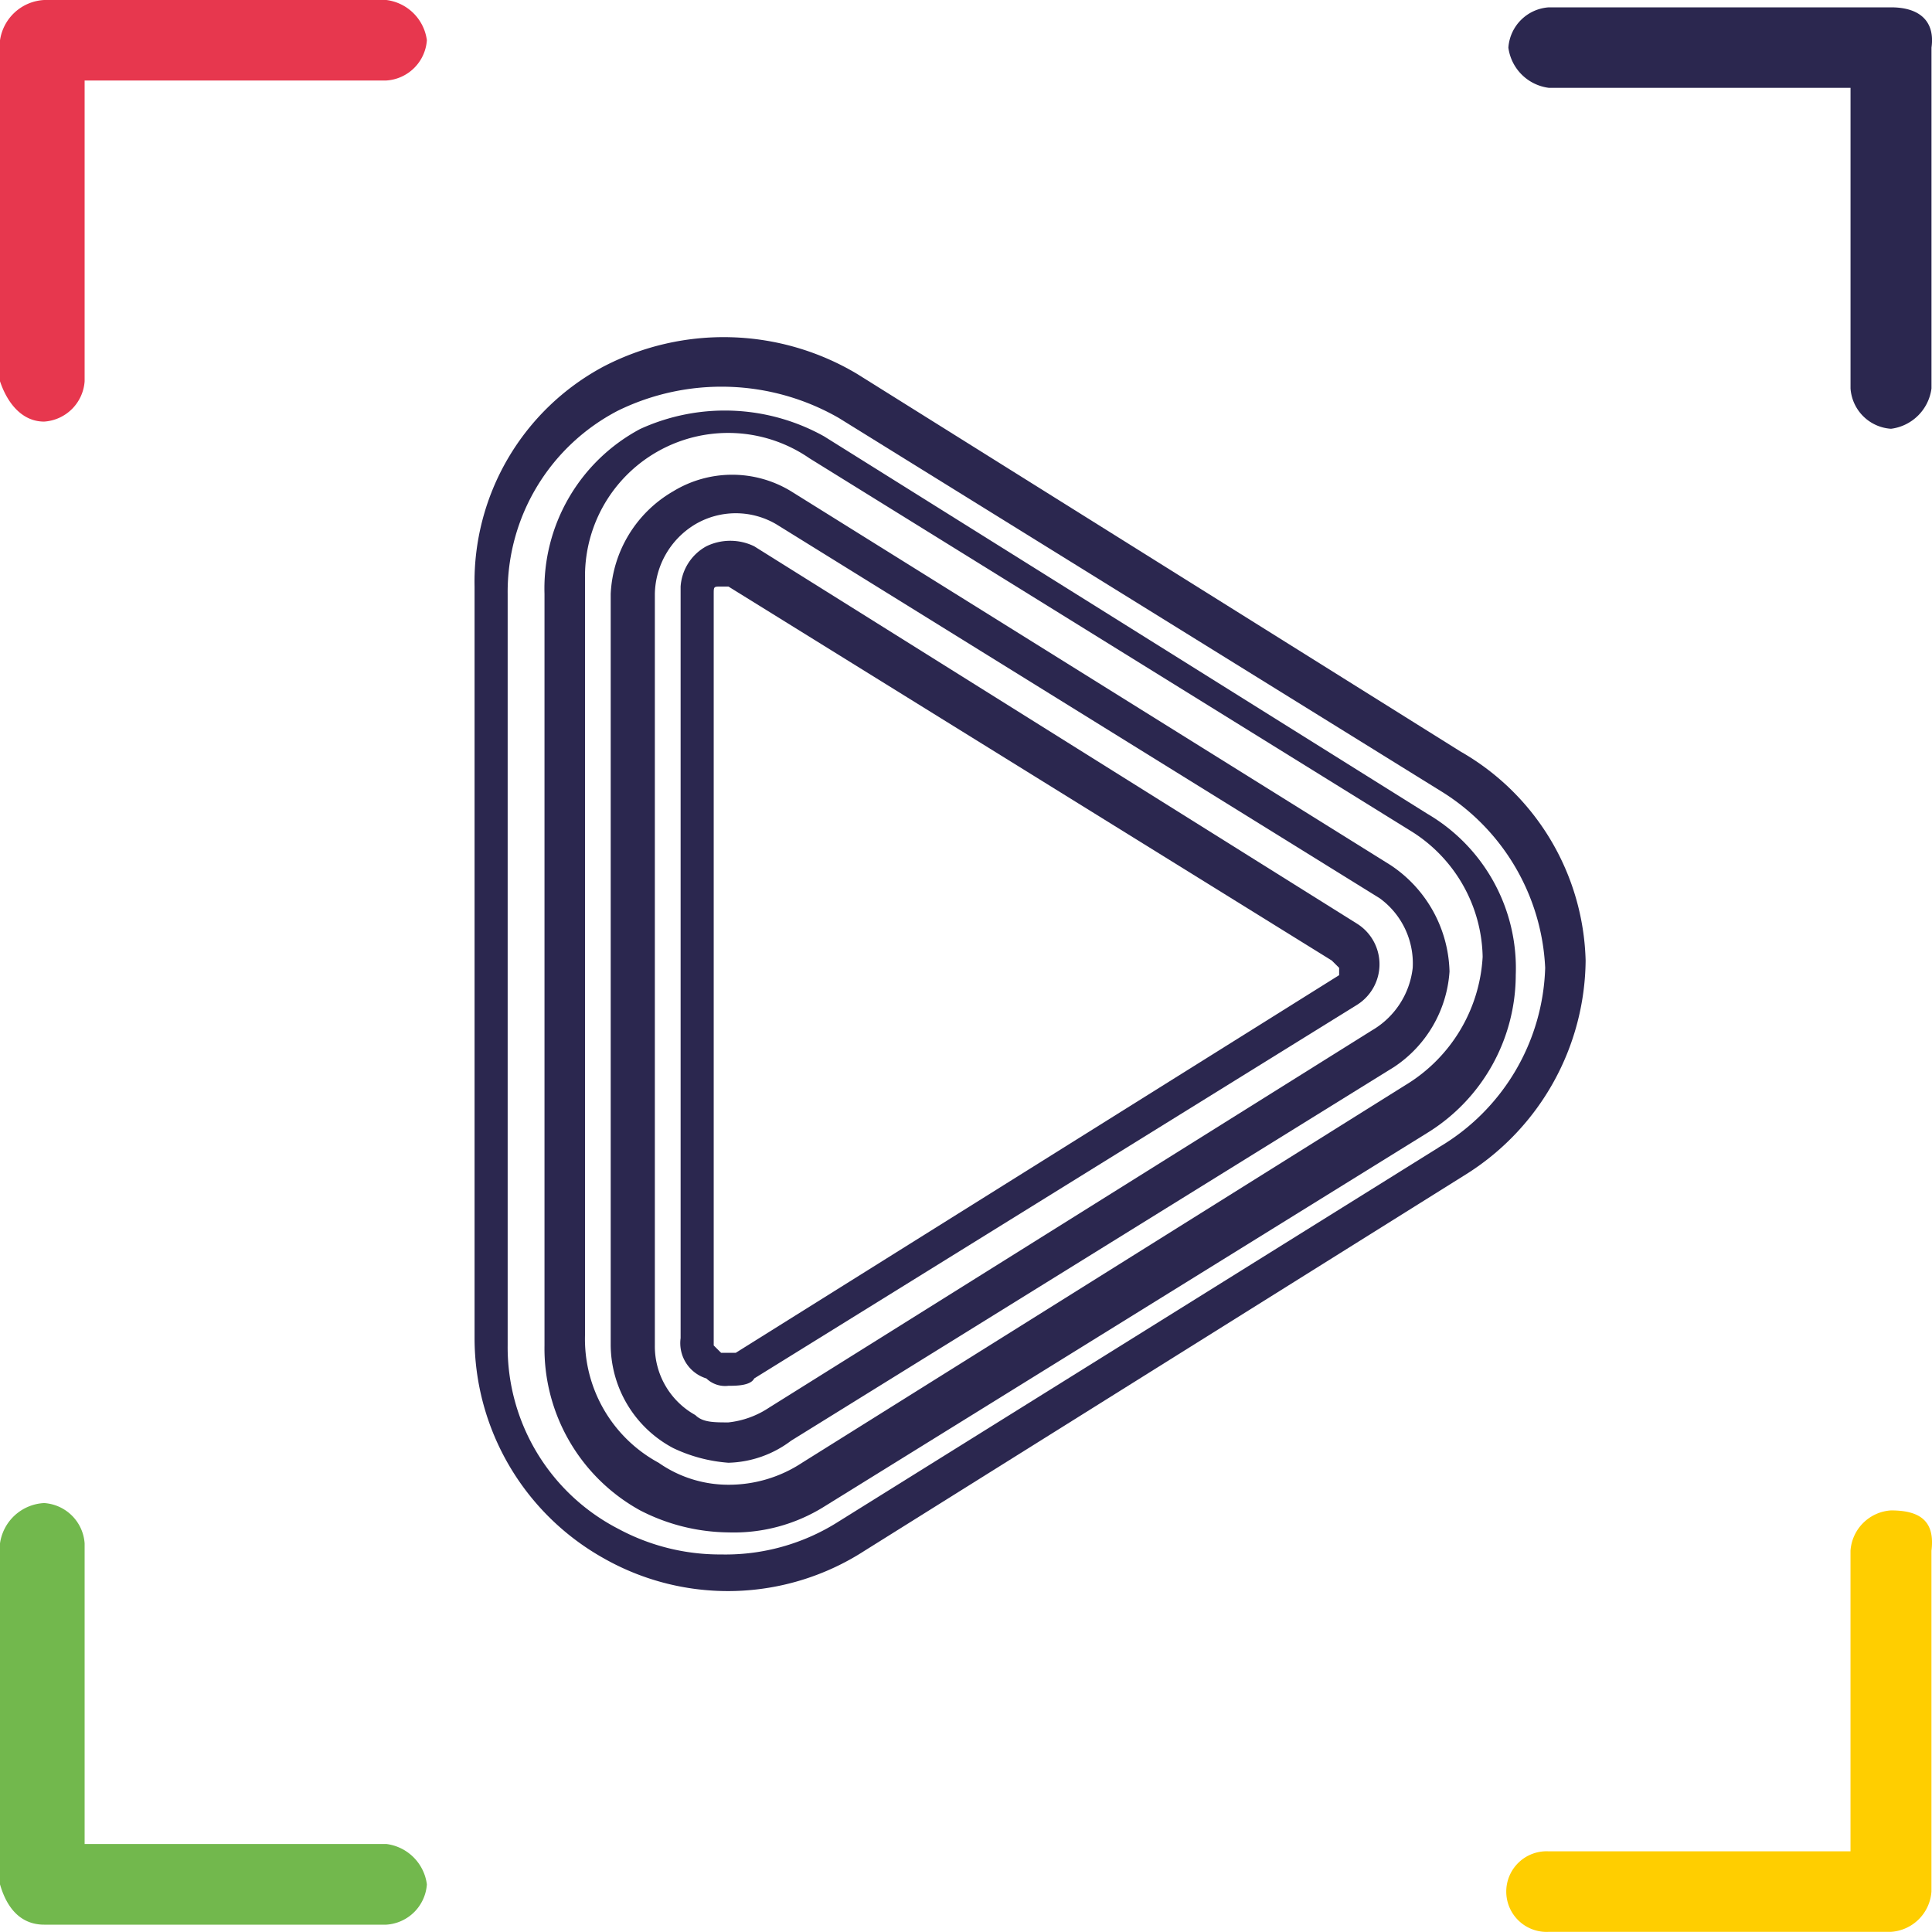
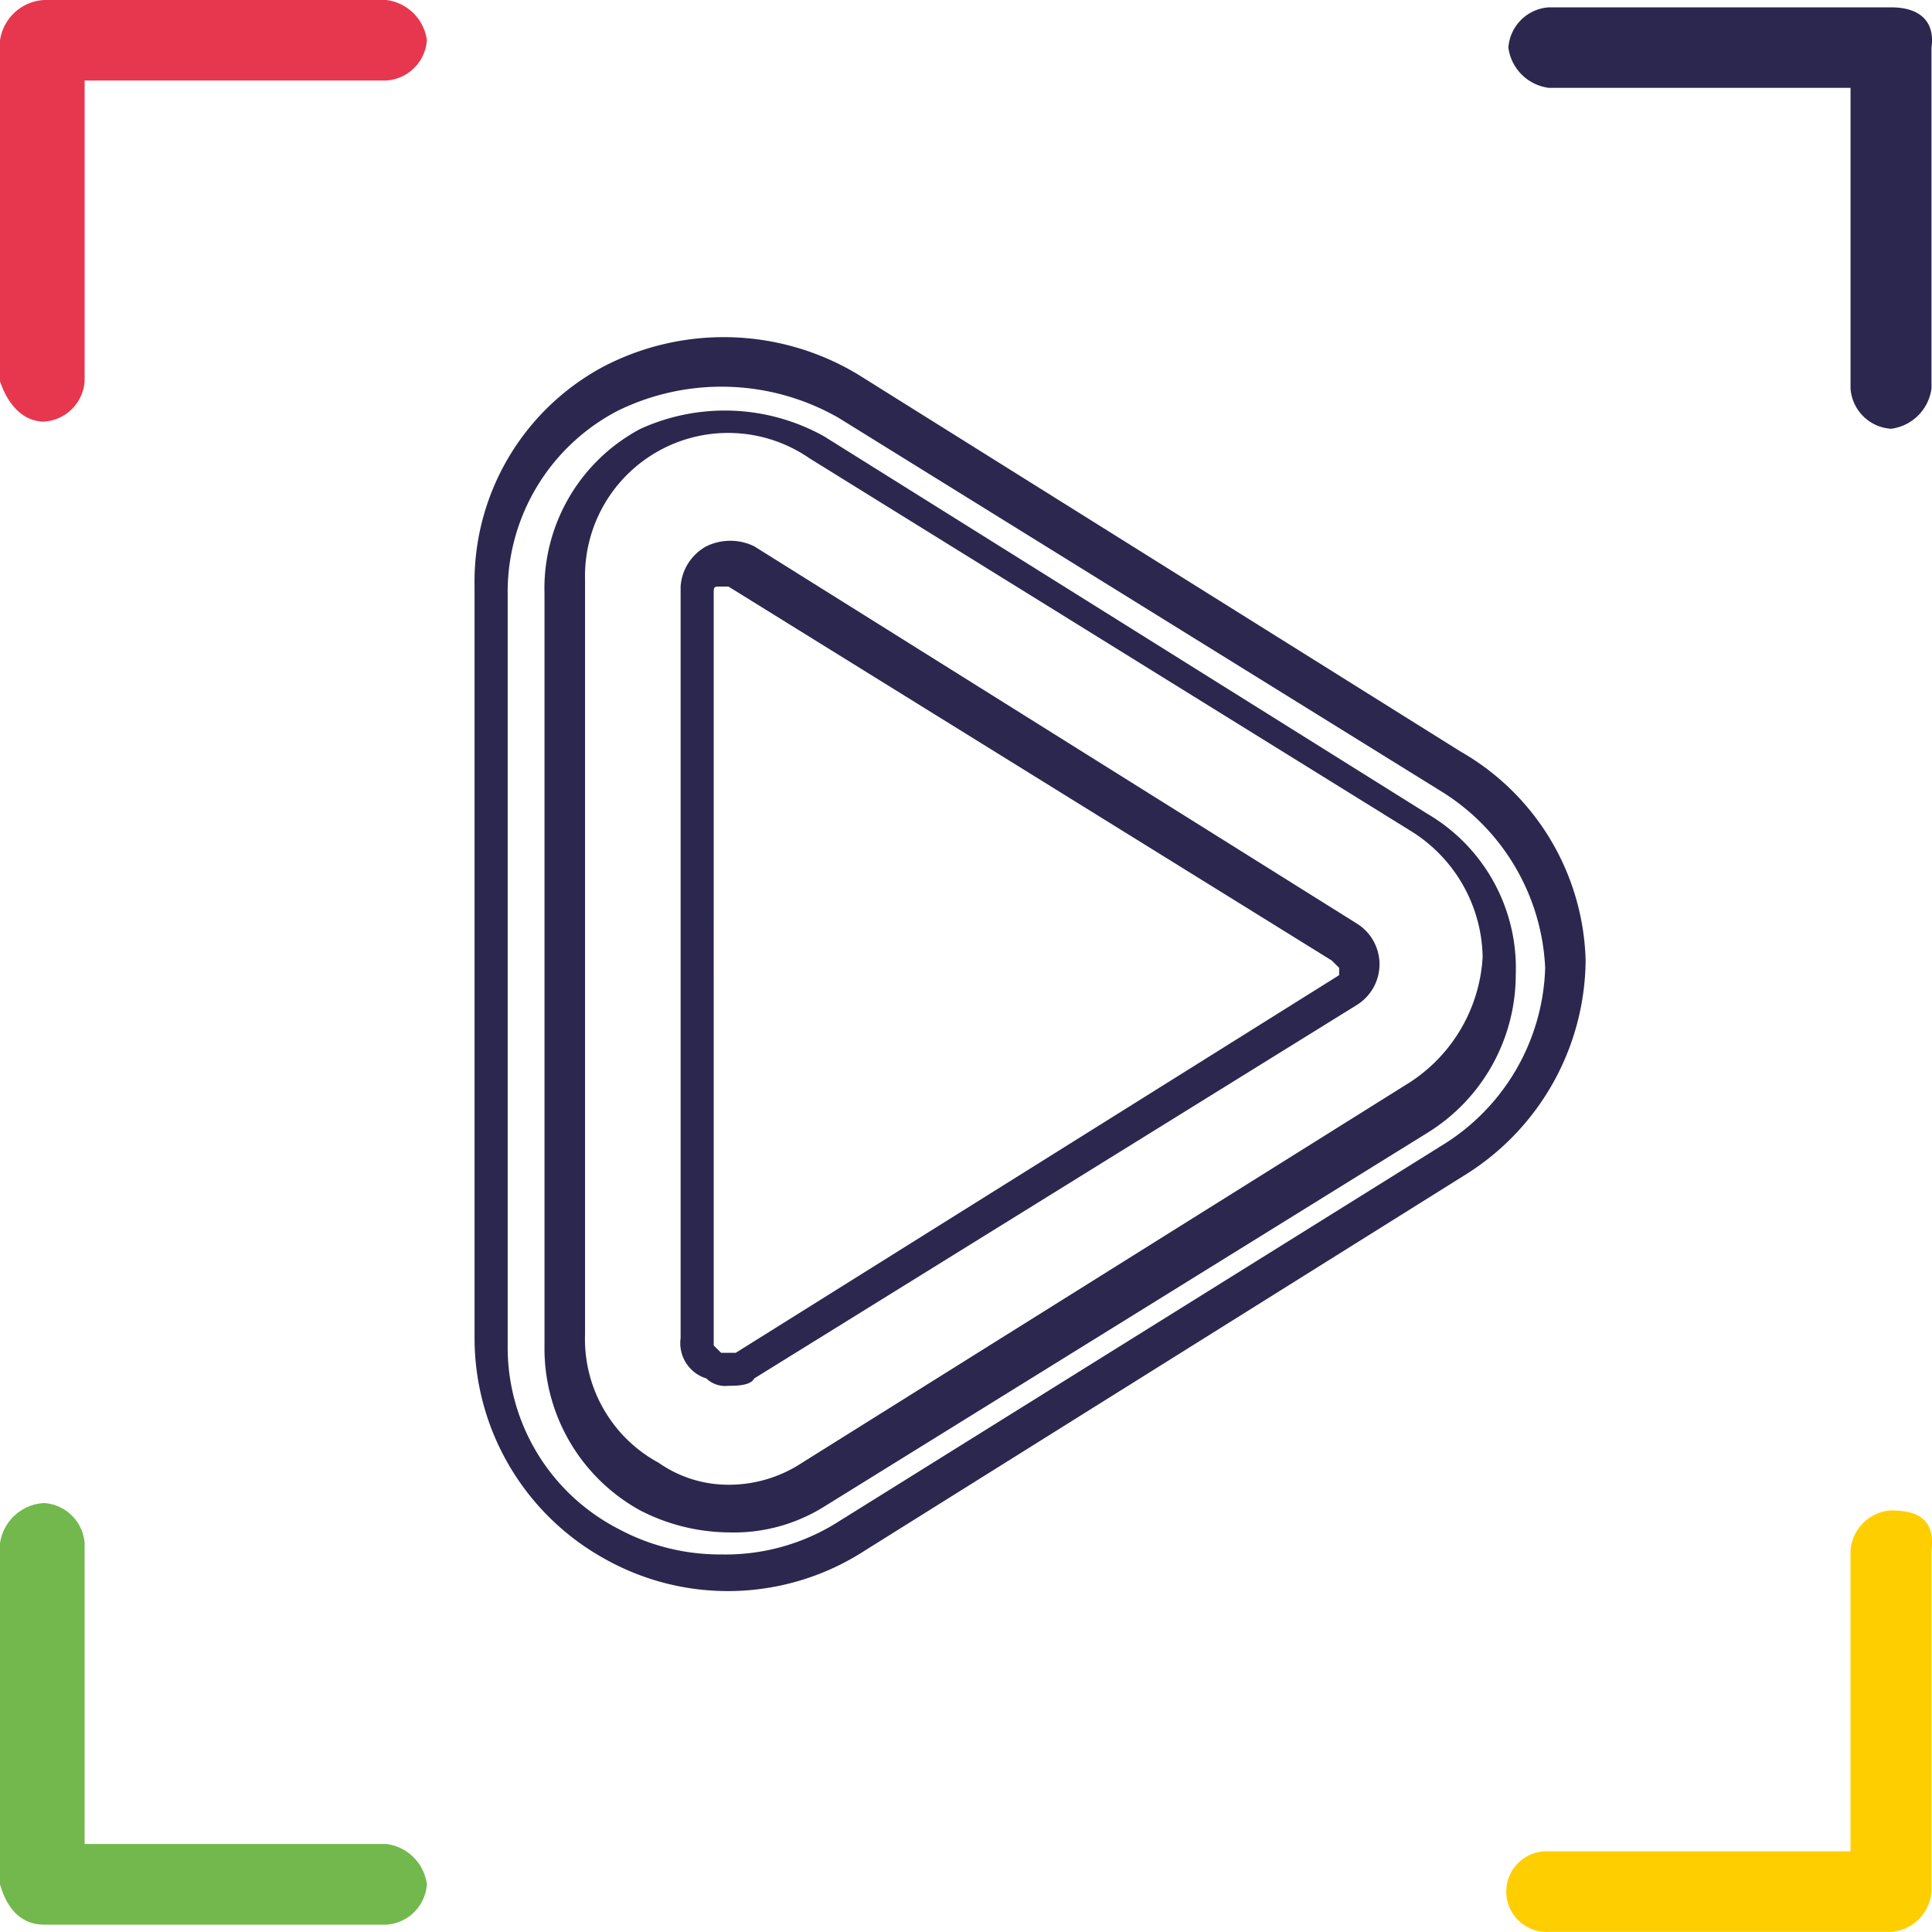
<svg xmlns="http://www.w3.org/2000/svg" width="60" height="60" viewBox="0 0 60 60">
  <g id="Groupe_8601" data-name="Groupe 8601" transform="translate(-20 -20)">
    <g id="MCM_PLAY-4C" transform="translate(20 20)">
      <g id="Groupe_8338" data-name="Groupe 8338">
        <path id="Tracé_13698" data-name="Tracé 13698" d="M52.882.2H42.257A1.348,1.348,0,0,0,41,1.452,1.452,1.452,0,0,0,42.257,2.7h9.369v9.336a1.348,1.348,0,0,0,1.257,1.252,1.452,1.452,0,0,0,1.257-1.252V1.452C54.253.655,53.8.2,52.882.2Z" transform="translate(5.844 0.028)" fill="#2b274f" />
        <path id="Tracé_13699" data-name="Tracé 13699" d="M1.371,54.093H12a1.348,1.348,0,0,0,1.257-1.252A1.452,1.452,0,0,0,12,51.588H2.628V42.252A1.348,1.348,0,0,0,1.371,41,1.459,1.459,0,0,0,0,42.252V52.841C.229,53.638.686,54.093,1.371,54.093Z" transform="translate(0 5.679)" fill="#72b84d" />
        <path id="Tracé_13700" data-name="Tracé 13700" d="M1.371,13.093a1.348,1.348,0,0,0,1.257-1.252V2.5H12a1.348,1.348,0,0,0,1.257-1.252A1.452,1.452,0,0,0,12,0H1.371A1.465,1.465,0,0,0,0,1.252V11.841C.229,12.524.686,13.093,1.371,13.093Z" fill="#e7374e" />
        <path id="Tracé_13701" data-name="Tracé 13701" d="M52.882,41.2a1.348,1.348,0,0,0-1.257,1.252v9.336H42.257a1.252,1.252,0,1,0,0,2.5H52.882a1.348,1.348,0,0,0,1.257-1.252V42.452C54.253,41.542,53.8,41.2,52.882,41.2Z" transform="translate(5.844 5.707)" fill="#ffce00" />
      </g>
      <g id="Groupe_8339" data-name="Groupe 8339" transform="translate(14.739 10.473)">
        <path id="Tracé_13702" data-name="Tracé 13702" d="M43.52,22.065,24.782,10.339a8.085,8.085,0,0,0-7.883-.228,7.579,7.579,0,0,0-4,6.831v23.34a7.84,7.84,0,0,0,4,6.831,7.815,7.815,0,0,0,8.112-.228L43.748,35.158a7.923,7.923,0,0,0,3.656-6.6A7.705,7.705,0,0,0,43.52,22.065Zm-.686,12.3L24.211,45.974A6.541,6.541,0,0,1,20.555,47a6.656,6.656,0,0,1-3.2-.8,6.343,6.343,0,0,1-3.428-5.693V17.17a6.343,6.343,0,0,1,3.428-5.693,7.317,7.317,0,0,1,6.855.228L42.948,23.318a6.813,6.813,0,0,1,3.2,5.465A6.7,6.7,0,0,1,42.834,34.362Z" transform="translate(-12.9 -9.198)" fill="#2b274f" />
        <path id="Tracé_13703" data-name="Tracé 13703" d="M42.221,23.724,23.483,12a6.327,6.327,0,0,0-5.713-.228A5.615,5.615,0,0,0,14.8,16.893v23.34a5.739,5.739,0,0,0,2.971,5.123,6.1,6.1,0,0,0,2.742.683,5.29,5.29,0,0,0,2.971-.8L42.221,33.629a5.773,5.773,0,0,0,2.742-4.9A5.554,5.554,0,0,0,42.221,23.724Zm-.686,8.425L22.8,43.876a4.13,4.13,0,0,1-2.285.683,3.771,3.771,0,0,1-2.171-.683,4.365,4.365,0,0,1-2.285-3.985V16.438a4.445,4.445,0,0,1,6.969-3.757L41.764,24.293a4.7,4.7,0,0,1,2.171,3.871A4.977,4.977,0,0,1,41.535,32.149Z" transform="translate(-12.629 -8.922)" fill="#2b274f" />
-         <path id="Tracé_13704" data-name="Tracé 13704" d="M40.822,25.075,22.2,13.462a3.516,3.516,0,0,0-3.656,0A3.889,3.889,0,0,0,16.6,16.65V39.99a3.645,3.645,0,0,0,1.942,3.188,4.8,4.8,0,0,0,1.714.455A3.36,3.36,0,0,0,22.2,42.95L40.936,31.337a3.867,3.867,0,0,0,1.714-2.96A4.088,4.088,0,0,0,40.822,25.075ZM40.25,30.2,21.513,41.925a2.817,2.817,0,0,1-1.257.455c-.457,0-.8,0-1.028-.228a2.44,2.44,0,0,1-1.257-2.163V16.65a2.577,2.577,0,0,1,1.257-2.163,2.483,2.483,0,0,1,2.514,0L40.479,26.1a2.5,2.5,0,0,1,1.028,2.163A2.577,2.577,0,0,1,40.25,30.2Z" transform="translate(-12.373 -8.679)" fill="#2b274f" />
        <path id="Tracé_13705" data-name="Tracé 13705" d="M20.785,14.921a1.7,1.7,0,0,0-1.485,0,1.544,1.544,0,0,0-.8,1.252v23.34a1.148,1.148,0,0,0,.8,1.252.841.841,0,0,0,.686.228c.229,0,.686,0,.8-.228L39.523,29.152a1.487,1.487,0,0,0,0-2.5ZM38.951,28.241,20.214,39.968h-.457l-.229-.228V16.4c0-.228,0-.228.229-.228h.229L38.723,27.786l.229.228S38.951,28.014,38.951,28.241Z" transform="translate(-12.102 -8.429)" fill="#2b274f" />
      </g>
    </g>
  </g>
</svg>